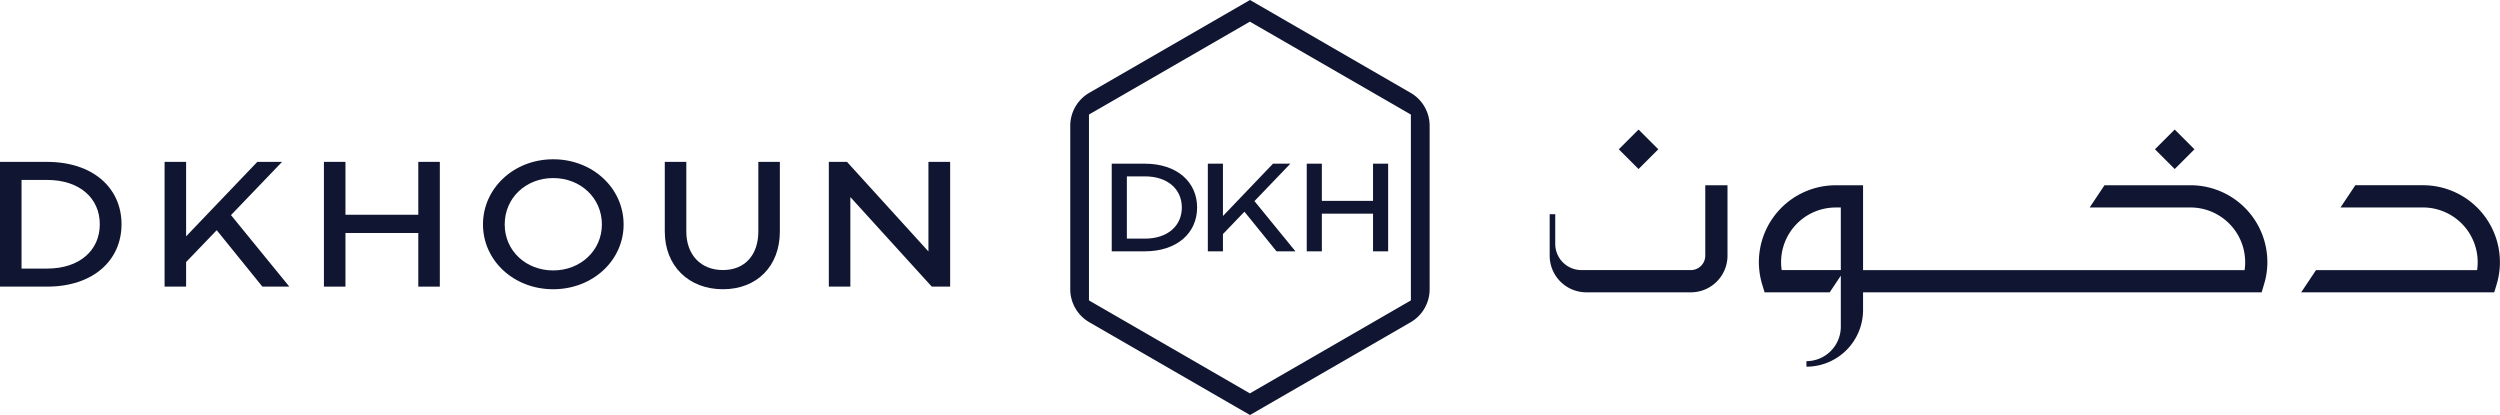
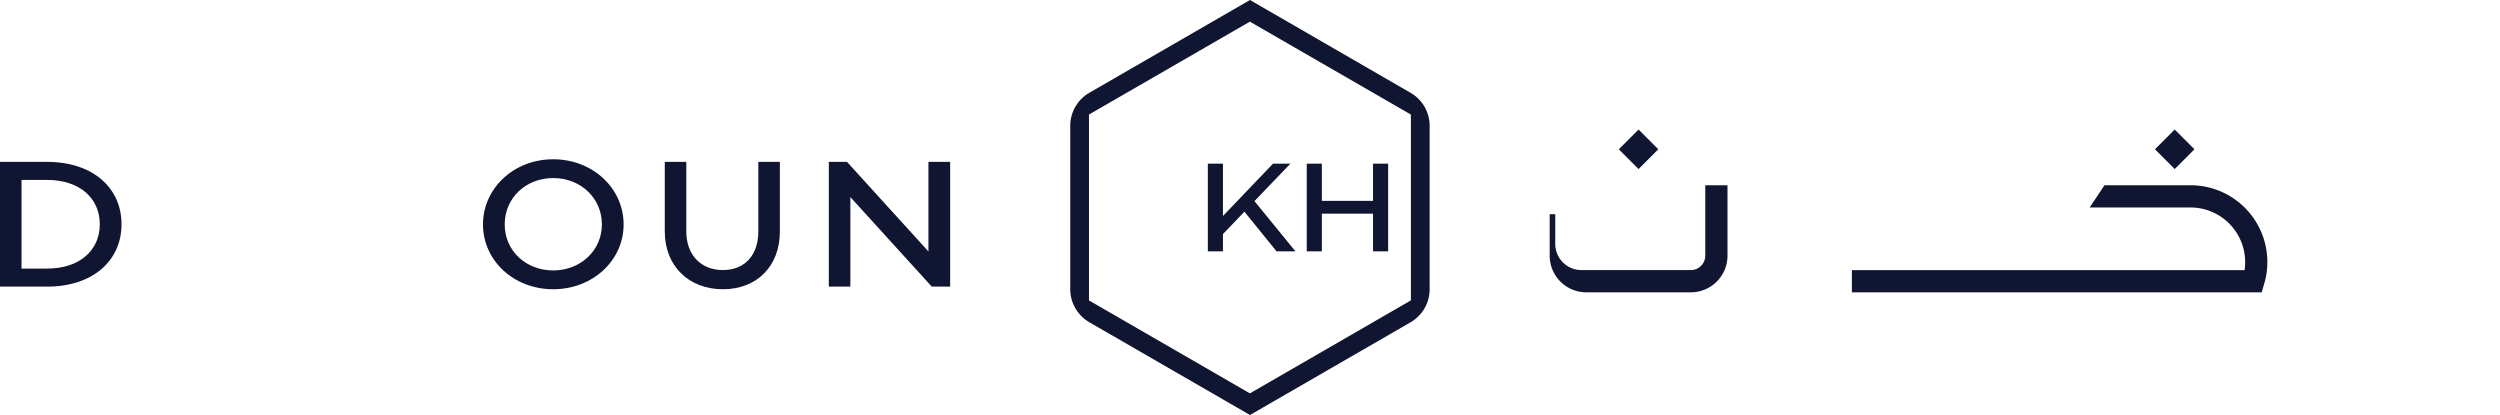
<svg xmlns="http://www.w3.org/2000/svg" viewBox="0 0 1287.78 213.78" height="213.78" width="1287.78">
  <path fill="#101631" transform="translate(-175.259)" d="M901.853,47.8,819.135,0,736.37,47.8a19.638,19.638,0,0,0-9.81,17.03v84.148a19.662,19.662,0,0,0,9.856,17.03l82.728,47.768,82.728-47.768a19.638,19.638,0,0,0,9.81-17.03V64.835a19.638,19.638,0,0,0-9.81-17.03Zm.167,106.941-82.932,47.888L736.2,154.746V59.007l82.886-47.851L902.02,59.007Z" />
  <g transform="translate(572.665 84.306)">
-     <path fill="#101631" transform="translate(-749.58 -90.84)" d="M766.619,90.849c16.6,0,26.942,9.429,26.942,22.571s-10.339,22.571-26.942,22.571H749.58V90.84h17.039Zm0,38.608c11.87,0,19.072-6.673,19.072-16.037s-7.211-16.037-19.072-16.037h-9.244v32.074Z" />
    <path fill="#101631" transform="translate(-753.417 -90.841)" d="M838.3,136l-16.529-20.417L810.707,127.11V136H802.92V90.85h7.787V117.8L836.479,90.85h8.956l-18.5,19.276L848.052,136H838.3Z" />
    <path fill="#101631" transform="translate(-757.366 -90.841)" d="M899.75,136h-7.786V116.595H865.606V136H857.82V90.85h7.786v19.137h26.357V90.85h7.786Z" />
  </g>
  <g transform="translate(798.257 66.725)">
    <path fill="#101631" transform="translate(-1137.266 -74.122)" d="M1505.922,151.4c-.223.937-1.912,6.589-1.912,6.589H1292.94V146.541h202.291a28.2,28.2,0,0,0-27.879-32.269h-51.935l7.638-11.452h44.3a39.587,39.587,0,0,1,38.561,48.594Z" />
-     <path fill="#101631" transform="translate(-1155.205 -74.121)" d="M1643.006,153.882l-1.244,4.1H1542.32l7.638-11.452h82.979a28.2,28.2,0,0,0-27.833-32.269h-42.533l7.638-11.452h34.9A39.637,39.637,0,0,1,1643,153.882Z" />
-     <path fill="#101631" transform="translate(-1133.55 -74.122)" d="M1280.9,102.829a39.594,39.594,0,0,0-37.884,51.081l1.234,4.065h33.55l5.717-8.585v26.32a17.737,17.737,0,0,1-17.708,17.717v2.858a29.2,29.2,0,0,0,29.169-29.169v-64.3h-14.069Zm-27.842,43.684a28.138,28.138,0,0,1,27.842-32.232h2.617v32.232Z" />
    <rect fill="#101631" transform="translate(35.608 10.18) rotate(-45)" height="14.385" width="14.385" />
    <rect fill="#101631" transform="translate(311.791 10.172) rotate(-45)" height="14.385" width="14.385" />
    <path fill="#101631" transform="translate(-1125.2 -74.122)" d="M1197.914,157.976h-53.828A18.885,18.885,0,0,1,1125.2,139.09V117.725h2.868V133.02a13.5,13.5,0,0,0,13.5,13.5h56.343a7.438,7.438,0,0,0,7.434-7.434V102.83H1216.8v36.26A18.885,18.885,0,0,1,1197.914,157.976Z" />
  </g>
  <g transform="translate(0 82.041)">
    <path fill="#101631" transform="translate(0 -88.504)" d="M24.25,89.849c23.629,0,38.348,13.429,38.348,32.13s-14.719,32.13-38.348,32.13H0V89.84H24.25Zm0,54.96c16.891,0,27.155-9.494,27.155-22.83S41.141,99.149,24.25,99.149H11.09v45.661Z" />
-     <path fill="#101631" transform="translate(-6.571 -88.503)" d="M141.725,154.108,118.2,125.041l-15.759,16.4V154.1H91.35V89.83h11.09V128.2L139.127,89.83h12.752l-26.329,27.434L155.6,154.1H141.716Z" />
-     <path fill="#101631" transform="translate(-12.933 -88.504)" d="M239.493,154.109H228.4V126.48H190.88v27.629H179.79V89.84h11.09v27.239H228.4V89.84h11.09v64.269Z" />
    <path fill="#101631" transform="translate(-19.283 -88.4)" d="M340.515,121.968c0,18.608-15.963,33.383-36.278,33.383s-36.167-14.775-36.167-33.383S283.931,88.4,304.237,88.4s36.278,14.868,36.278,33.568Zm-11.192,0c0-13.624-10.988-23.888-25.086-23.888s-24.974,10.264-24.974,23.888,10.988,23.694,24.974,23.694,25.086-10.172,25.086-23.694Z" />
    <path fill="#101631" transform="translate(-26.542 -88.504)" d="M428.256,125.719c0,17.745-11.712,29.735-29.327,29.735s-29.949-11.991-29.949-29.735V89.84h11.09v35.879c0,11.991,7.462,19.851,18.858,19.851s18.237-7.861,18.237-19.851V89.84h11.09v35.879Z" />
    <path fill="#101631" transform="translate(-33.091 -88.504)" d="M522.526,154.109H513.06L471.12,107.974v46.134H460.03V89.84h9.355l41.949,46.153V89.84h11.192v64.269Z" />
  </g>
</svg>